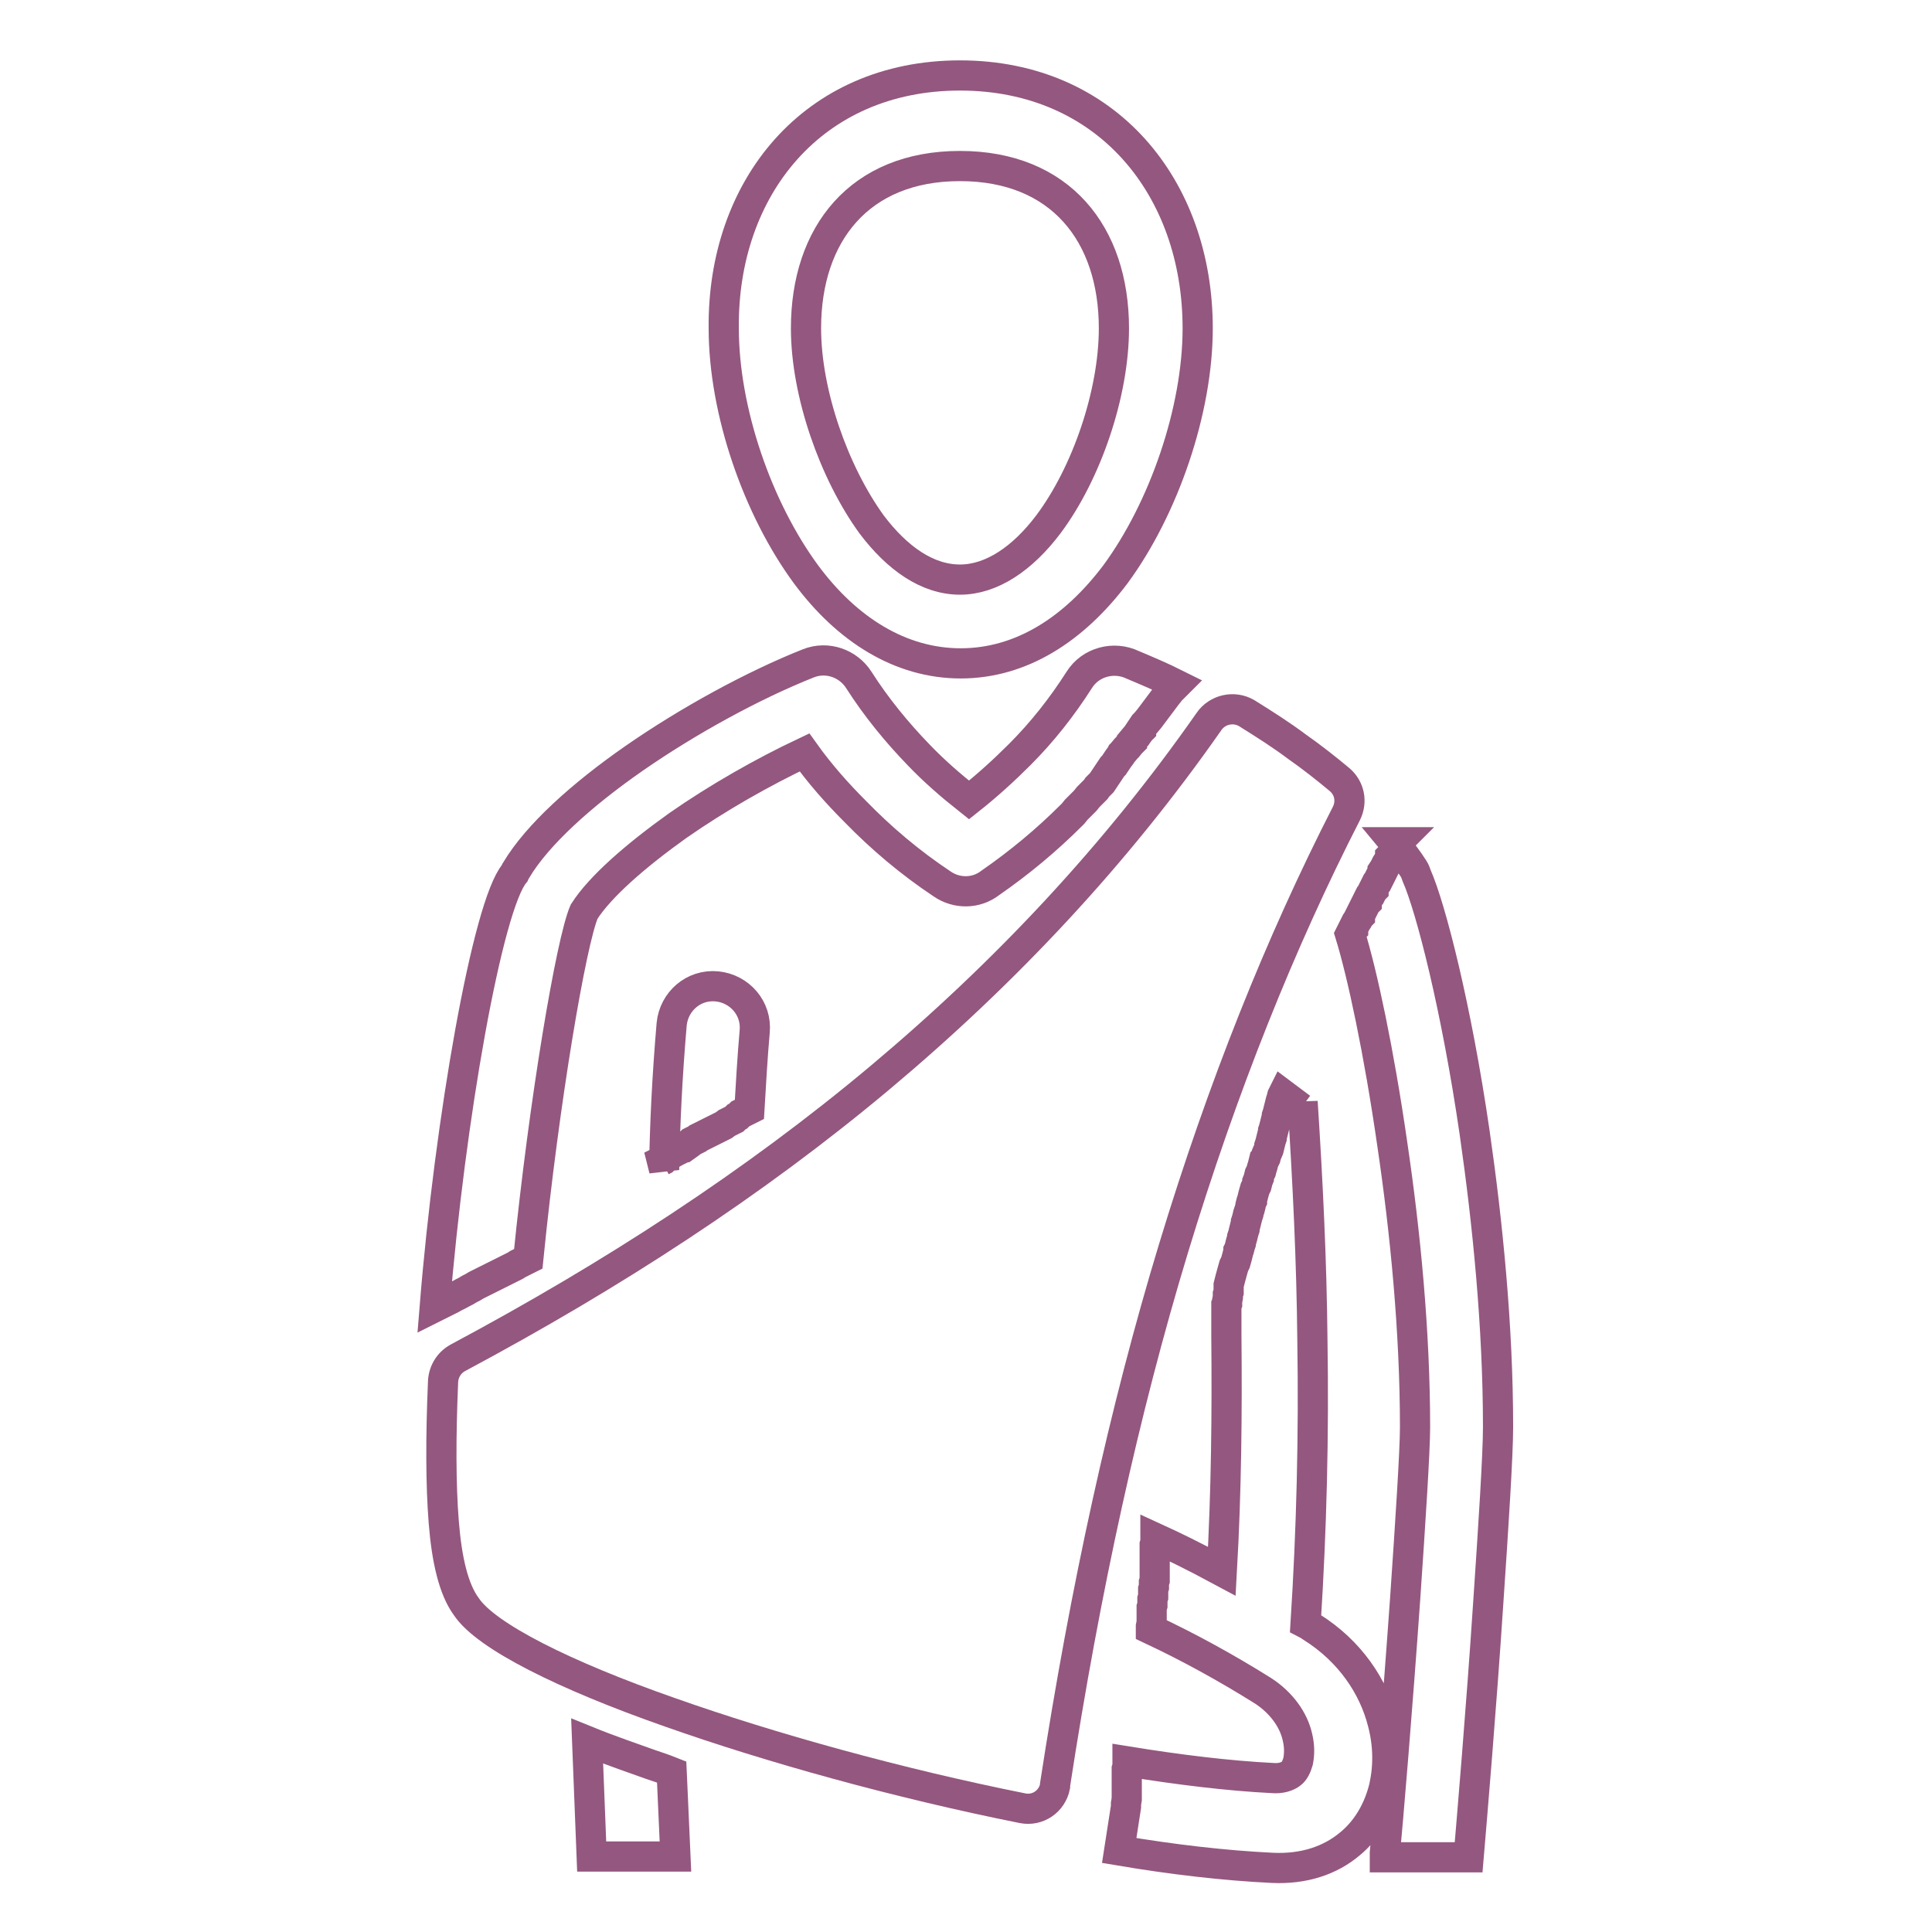
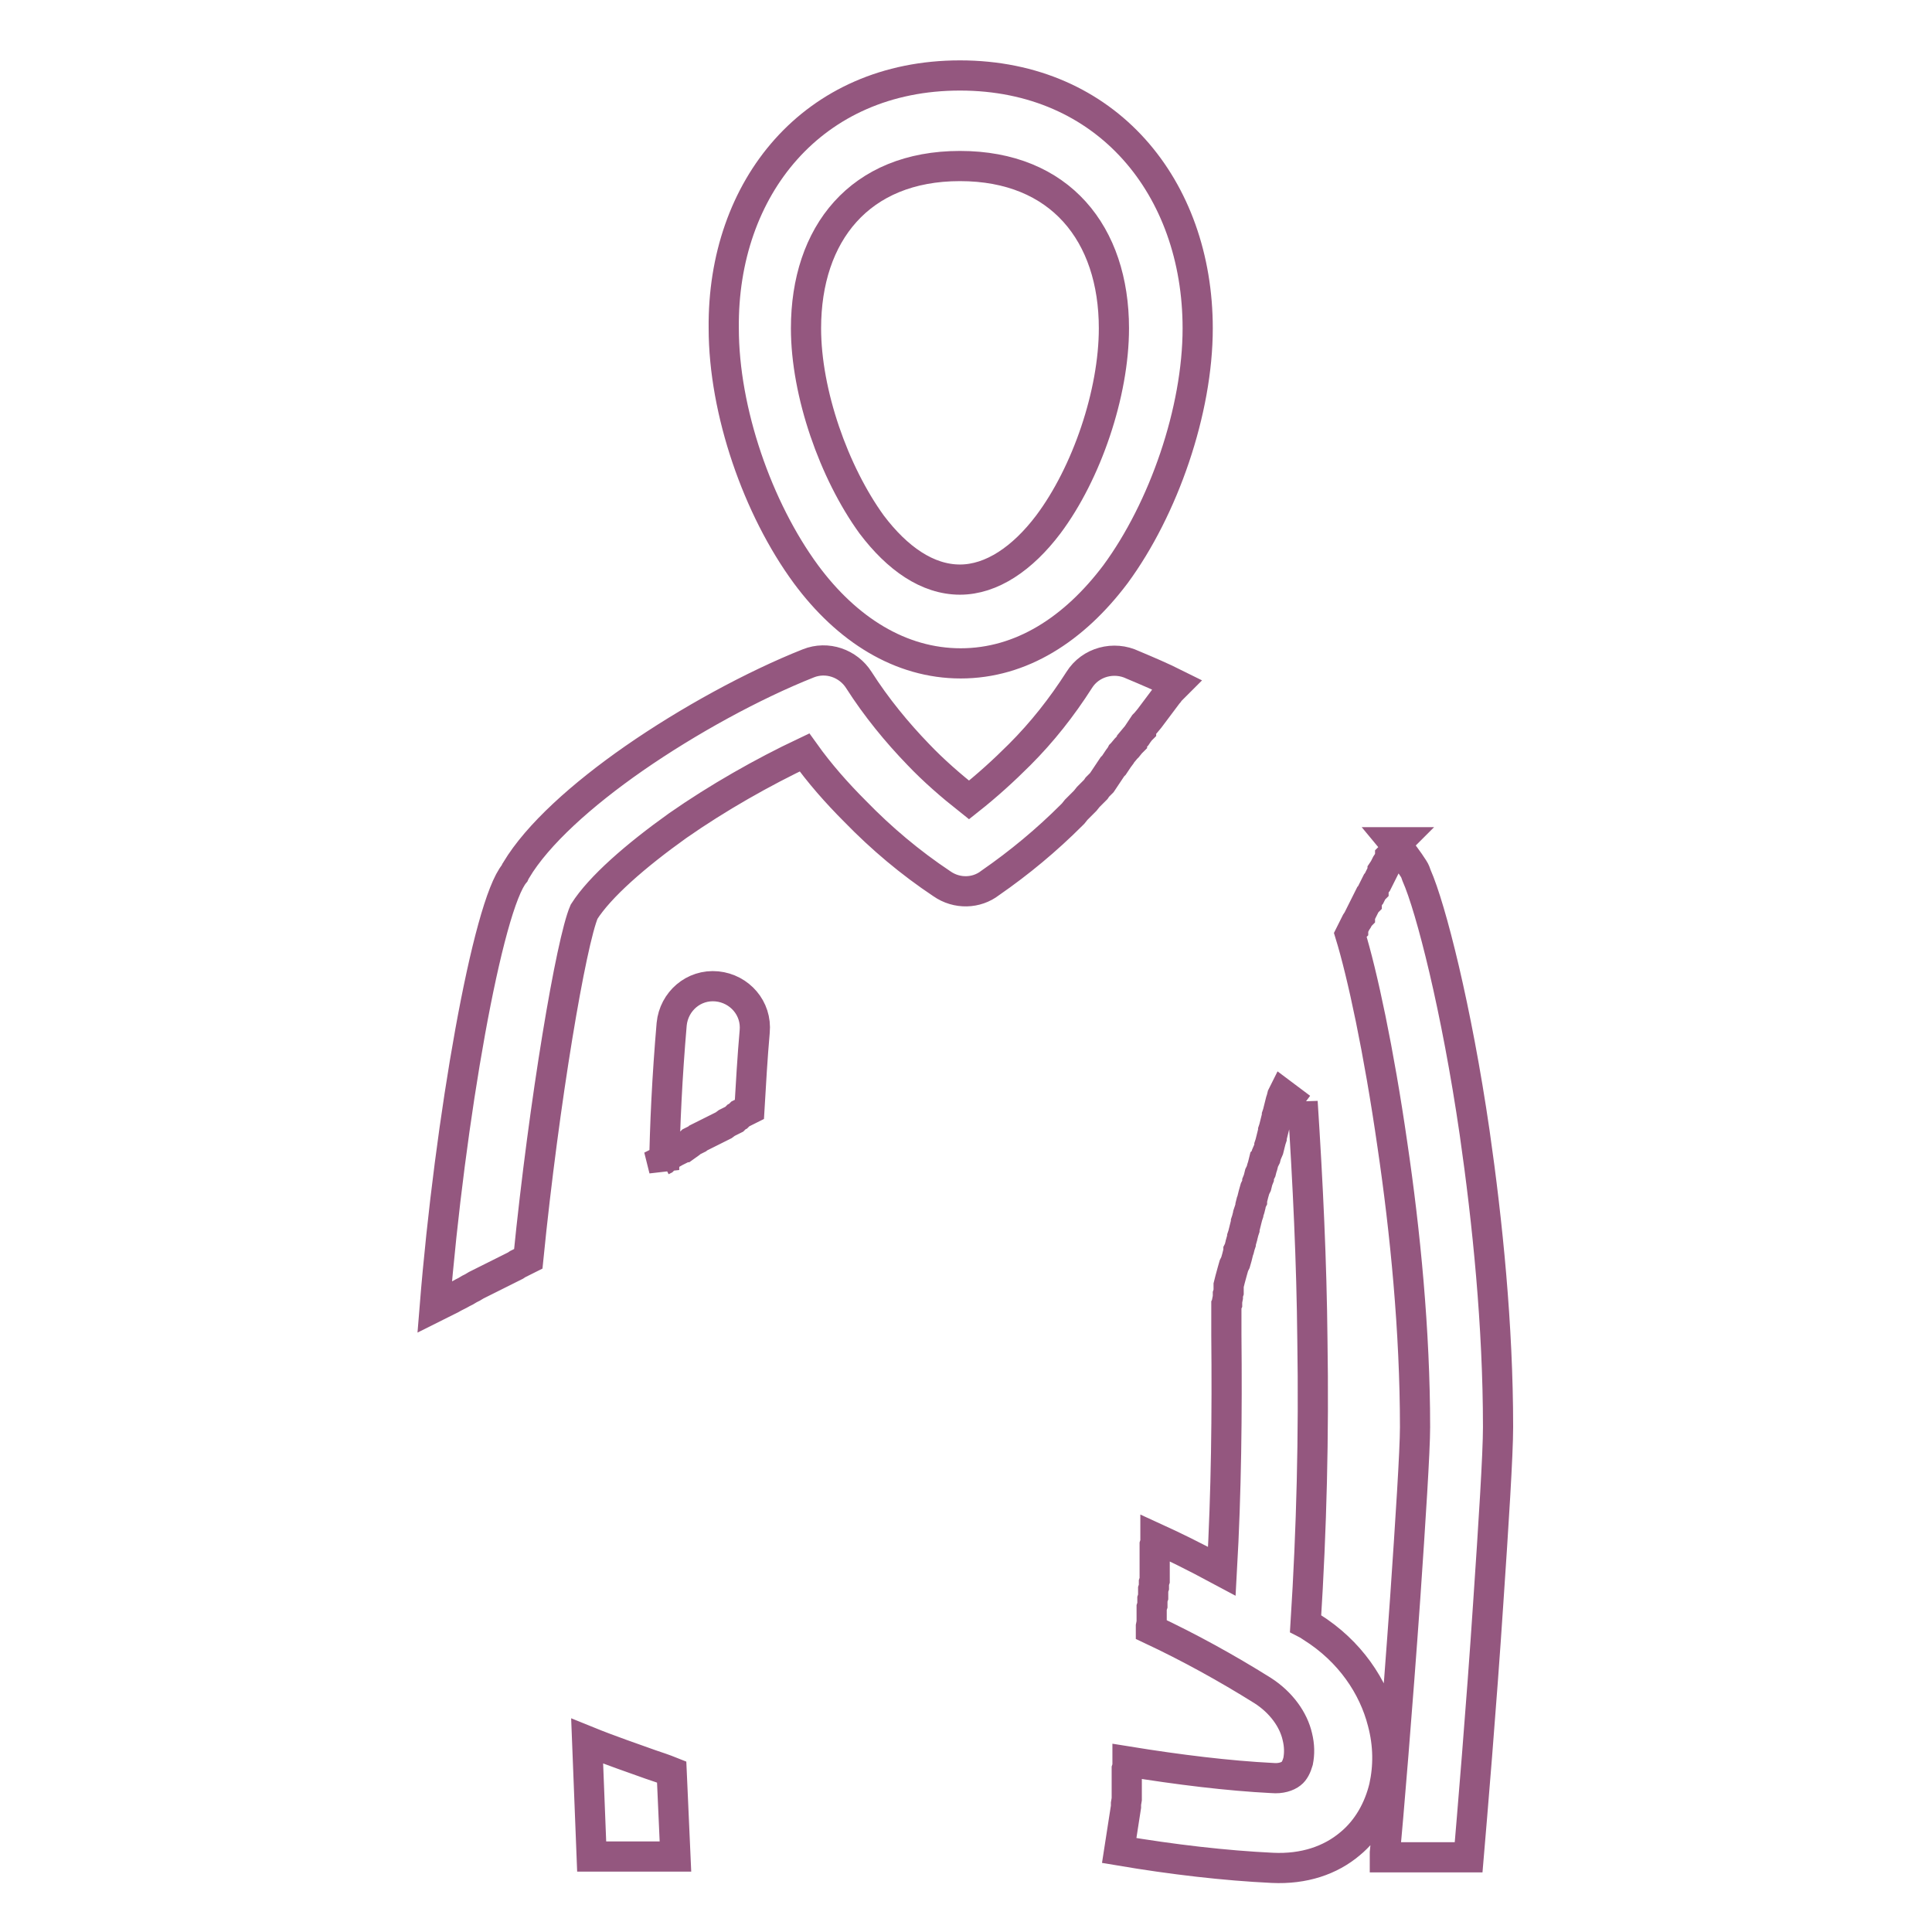
<svg xmlns="http://www.w3.org/2000/svg" version="1.1" x="0px" y="0px" viewBox="0 0 256 256" enable-background="new 0 0 256 256" xml:space="preserve">
  <g>
    <path stroke-width="4" fill-opacity="0" stroke="#94577f" d="M127.2,22c-13.3,0-20.4,9-20.4,21.5c0,8.6,3.7,19.1,8.7,26c3.4,4.5,7.4,7.3,11.7,7.3 c4.2,0,8.3-2.8,11.7-7.3c5.1-6.8,8.7-17.4,8.7-26C147.6,31,140.5,22,127.2,22L127.2,22L127.2,22z M127.2,10 c19.5,0,31.5,14.9,31.5,33.5c0,10.9-4.5,23.9-10.9,32.6c-5.5,7.3-12.5,11.8-20.5,11.8c-8,0-15.1-4.5-20.5-11.8 c-6.4-8.7-10.9-21.6-10.9-32.6C95.7,24.9,107.7,10,127.2,10z M184.7,111.6c1,1.2,1.9,2.4,2.6,3.5c0.2,0.3,0.3,0.6,0.4,0.9 c1.9,4.3,5.3,17.6,7.7,34.1c1.7,11.8,3.1,25.6,3.1,39c0,3.6-0.6,13-1.3,23.3c-0.9,13.7-2.2,29-2.6,33.7h-11.1c0-0.2,0-0.4,0-0.6 c0.4-3.8,1.7-19.6,2.7-33.8c0.7-10.2,1.3-19.5,1.3-22.6c0-12.7-1.3-25.9-3-37.4c-1.8-12.5-4-22.7-5.6-27.9l0.1-0.2l0.1-0.2l0.1-0.2 l0.1-0.1l0-0.1l0.1-0.2l0.1-0.2l0.1-0.2l0.1-0.2l0,0l0.2-0.3l0.1-0.2l0.1-0.2l0.1-0.1l0-0.1l0.1-0.2l0.2-0.4l0.1-0.2l0,0l0.1-0.2 l0.2-0.4l0.1-0.2l0.1-0.1l0-0.1l0.3-0.6l0.1-0.2l0,0l0.1-0.1l0.2-0.4l0.1-0.2l0.1-0.1l0-0.1l0.1-0.2l0.1-0.2l0.1-0.2l0.1-0.2l0,0 l0.1-0.1l0.1-0.2l0.1-0.2l0.1-0.2l0.2-0.4l0.1-0.2l0.1-0.2l0-0.1l0.2-0.3l0.1-0.2l0.1-0.2l0.1-0.2l0.2-0.3l0.2-0.4l0.1-0.2l0-0.1 l0.1-0.1l0.1-0.2l0.1-0.2l0.1-0.2v0l0.2-0.4l0.1-0.2l0.1-0.2l0.1-0.2l0-0.1l0.1-0.1L184.7,111.6z M57.6,173.2l0.2-0.1l0.2-0.1 l0.4-0.2l0.2-0.1l0.2-0.1l0.2-0.1l0.6-0.3l0.2-0.1c0.5-0.3,1-0.5,1.5-0.8l0.2-0.1l0.2-0.1l0.5-0.3l0.2-0.1l0.2-0.1l0.5-0.3l0.2-0.1 l0.2-0.1l0.4-0.2l0.2-0.1l0.2-0.1l0.2-0.1l0.4-0.2l0.2-0.1l0.2-0.1l0.2-0.1l0.2-0.1l0,0l0.2-0.1l0.2-0.1l0.2-0.1l0.2-0.1l0.2-0.1 l0,0l0.2-0.1l0.2-0.1l0.2-0.1l0.2-0.1l0.4-0.2l0.2-0.1l0.2-0.1l0,0l0.3-0.2l0.2-0.1l0.2-0.1l0.2-0.1l0.2-0.1l0.4-0.2l0.2-0.1 c2.1-21,5.7-42.1,7.4-46c2.1-3.3,6.8-7.4,12.4-11.4c5.3-3.7,11.3-7.1,16.8-9.7c2,2.8,4.3,5.4,6.7,7.8c3.5,3.6,7.3,6.8,11.5,9.6 c2,1.4,4.6,1.3,6.4-0.1c3.9-2.7,7.5-5.7,10.8-9l0.1-0.1l0.1-0.1l0.4-0.5l0.2-0.2l0.2-0.2l0.2-0.2l0.2-0.2l0.2-0.2l0.2-0.2l0.4-0.5 l0,0l0.2-0.2l0.2-0.2l0.2-0.2l0.2-0.2l0,0l0.2-0.2l0.2-0.3l0.2-0.2l0.2-0.2l0.2-0.2l0.2-0.3l0.2-0.3l0.2-0.3l0.2-0.3l0.2-0.3 l0.2-0.3l0.2-0.3l0,0l0.2-0.2l0.2-0.3l0.2-0.3l0,0l0.2-0.3l0.3-0.4l0.1-0.2l0.1-0.1l0.5-0.6l0.2-0.2l0.4-0.5l0.2-0.2l0-0.1l0.5-0.6 l0.1-0.1l0,0l0.2-0.3l0.3-0.4l0.1-0.1l0,0l0-0.1l0.4-0.6l0.2-0.2l0.5-0.6l0,0l0,0l0.6-0.8l0,0l0.6-0.8l0,0l0.6-0.8l0,0l0.6-0.8 c0.1-0.1,0.2-0.2,0.2-0.3l0.1-0.1l0.1-0.1l0.1-0.1l0.1-0.1l0.1-0.1l0.1-0.1l0.1-0.1l0.1-0.1l0.1-0.1l0.1-0.1l0,0 c-2-1-3.9-1.8-5.8-2.6c-2.5-1.2-5.6-0.4-7.1,2c-2.3,3.6-4.9,6.9-7.9,9.9c-2.1,2.1-4.3,4.1-6.7,6c-2.4-1.9-4.7-3.9-6.7-6 c-2.9-3-5.6-6.3-7.9-9.9l0,0c-1.4-2.2-4.2-3.2-6.7-2.2c-7.3,2.9-15.9,7.6-23.1,12.6c-6.9,4.8-12.8,10.1-15.6,14.8l0,0 c-0.1,0.1-0.1,0.2-0.2,0.4C64.6,119.9,59.6,148.4,57.6,173.2z M153.1,203.8l0,0.2l0,0.2l0,0.2l-0.1,0.3l0,0.2l0,0.2l0,0.2l0,0.2 l0,0.2l0,0l0,0.2l0,0.2l0,0.2l0,0.2l0,0.2l0,0.2l0,0.2l0,0.2l0,0.2l0,0.2l0,0.2l0,0.2l0,0.1l0,0l0,0.2l0,0.2l0,0.2l0,0.2l0,0.2 l0,0.2l-0.1,0.3l0,0.2l0,0.2l0,0.2l-0.1,0.3l0,0.2l0,0.2l0,0.2l0,0.2l0,0.2l-0.1,0.3l0,0.2l0,0.2l0,0.2l0,0.2l-0.1,0.3l0,0.2l0,0.2 l0,0.2l0,0.2l0,0.2l0,0.1l0,0.1l0,0.2l0,0.2l0,0.2l0,0.2l-0.1,0.5l0,0.2l0,0.2c5.1,2.4,10,5.1,14.8,8.1c2.5,1.6,4.1,3.9,4.6,6.1 c0.3,1.2,0.3,2.3,0.1,3.3c-0.2,0.7-0.5,1.3-0.9,1.6c-0.5,0.4-1.4,0.7-2.5,0.6c-5.9-0.3-12.4-1.1-19.2-2.2l0,0.1l0,0.1l0,0.1l0,0.1 l0,0.1l0,0.1l0,0.1l-0.1,0.3l0,0.1l0,0.1l0,0.1l0,0.1l0,0.1l0,0.1l0,0.1l0,0.1l0,0.1l0,0.1l0,0.1l0,0l0,0l0,0.1l0,0.1l0,0.1l0,0.1 l0,0.1l0,0.1l0,0.1l0,0.1l0,0.1l0,0.1l0,0.1l0,0.1l0,0.1l0,0l0,0.1l0,0.1l0,0.1l0,0.1l0,0.1l0,0.1l0,0.1l0,0.1l0,0.1l0,0.2l0,0.1 l0,0.1l0,0l0,0.1l0,0.1l0,0.1l-0.1,0.6l0,0.1l0,0.1l0,0.1l0,0.1l-0.9,5.8c7.1,1.2,14,2,20.3,2.3c4.2,0.2,7.7-1,10.3-3.2 c2.3-1.9,3.8-4.6,4.5-7.5c0.6-2.7,0.6-5.6-0.2-8.6c-1.2-4.7-4.3-9.4-9.4-12.6c-0.3-0.2-0.6-0.4-0.8-0.5c0.8-12.6,1.1-24.9,0.9-37.5 c-0.1-10.4-0.6-20.8-1.3-31.6l0,0.1l-0.2,0.7L170,145l-0.1,0.2l-0.1,0.4l-0.1,0.3l0,0l-0.1,0.4l-0.1,0.4l-0.1,0.4l-0.1,0.4 l-0.1,0.3l0,0.1l-0.1,0.4l-0.1,0.4l0,0.1l-0.1,0.3l-0.1,0.4l-0.1,0.3l0,0.1l-0.1,0.4l-0.1,0.4l0,0.1l-0.1,0.3l-0.1,0.4l-0.1,0.3 l0,0.1l-0.1,0.4l-0.3,0.7l-0.1,0.4l-0.1,0.2l-0.1,0.1l-0.1,0.4l-0.1,0.4l0,0l-0.1,0.3l-0.1,0.4l-0.1,0.2l-0.1,0.2l-0.1,0.4l0,0.1 l-0.2,0.5l0,0.1l-0.1,0.4l-0.1,0.2l-0.1,0.2l-0.2,0.7l0,0l-0.1,0.4l-0.1,0.4l0,0.1l-0.1,0.2l-0.1,0.4l0,0.1l-0.1,0.4l-0.2,0.6 l0,0.1l-0.1,0.3l-0.1,0.4l-0.1,0.3l0,0.1l-0.1,0.4l-0.1,0.4l0,0.1l-0.1,0.3l-0.1,0.4l-0.1,0.3l0,0.1l-0.2,0.7l0,0l0,0.1l-0.1,0.3 l-0.1,0.4l-0.1,0.2l0,0.1l-0.1,0.4l-0.1,0.4l0,0l-0.2,0.7l-0.1,0.2l-0.1,0.2l-0.2,0.7l-0.3,1.1l0,0l-0.2,0.8l0,0.1l0,0.1l0,0.1l0,0 l0,0.1l0,0.1l0,0.1l0,0.1l0,0.1l0,0.1l-0.1,0.3l0,0.1l0,0.1l0,0l0,0.1l0,0.1l-0.1,0.5l0,0.1l0,0.1l0,0.1l-0.1,0.2l0,0.1l0,0.1 l0,0.1l0,0.1l0,0.1l0,0.1l0,0.1l0,0.1l0,0.1l0,0.1l0,0l0,0.1l0,0.1l0,0.1l0,0.1l0,0.1l0,0.1l0,0.1l0,0.1l0,0.1c0,0.7,0,1.4,0,2.1 c0.1,10.4,0,20.7-0.6,31.3C157.8,206,155.5,204.9,153.1,203.8L153.1,203.8z M78.4,246l-0.6-15.3c3.2,1.3,6.2,2.3,8.4,3.1 c0.9,0.3,1.8,0.6,2.8,1l0.5,11.2L78.4,246L78.4,246z M89,135.7c0.3-3,2.9-5.3,6-5c3,0.3,5.3,2.9,5,6c-0.3,3.4-0.5,6.9-0.7,10.3 l-0.2,0.1l-0.2,0.1l-0.2,0.1l-0.2,0.1l-0.2,0.1l-0.2,0.1l-0.3,0.3l-0.2,0.1l0,0l-0.3,0.3l-0.2,0.1l0,0l-0.2,0.1l-0.2,0.1l-0.2,0.1 l-0.2,0.1l-0.4,0.3l-0.2,0.1l-0.2,0.1l-0.2,0.1l-0.2,0.1l-0.2,0.1l-0.2,0.1l-0.2,0.1l-0.2,0.1l-0.2,0.1l-0.2,0.1l-0.2,0.1l-0.2,0.1 l-0.2,0.1l0,0l-0.2,0.1l-0.4,0.2l-0.2,0.1l-0.1,0.1l0,0l-0.2,0.1l-0.4,0.2l-0.2,0.1l-0.1,0.1l-0.1,0.1l-0.7,0.5l-0.1,0l-0.1,0.1 l-0.4,0.2l-0.2,0.1l-0.2,0.1l0,0l-0.2,0.1l-0.7,0.4l0,0l0,0l0,0l-0.7,0.5l-0.1,0.1l-0.1,0.1l-0.2,0.1L88,155 C88.1,149,88.4,142.7,89,135.7L89,135.7L89,135.7z" />
-     <path stroke-width="4" fill-opacity="0" stroke="#94577f" d="M58.8,201.7c-0.4-5-0.4-11.3-0.1-18.4c0-1.4,0.7-2.7,2-3.4c20.4-10.9,39.2-23.1,55.9-37.1 c16.7-14,31.3-29.6,43.6-47.2c1.1-1.6,3.3-2.1,5-1.1c2.4,1.5,4.6,2.9,6.6,4.4c2,1.4,3.9,2.9,5.7,4.4l0,0c1.3,1.1,1.7,2.9,0.9,4.5 c-8.7,17-16.4,36.2-22.9,57.6c-6.5,21.4-11.7,45.1-15.7,71.1l0,0c0,0.1,0,0.1,0,0.2c-0.4,2-2.3,3.3-4.3,2.9 c-16.5-3.3-33.4-8-46.7-12.7c-14-4.9-24.4-10.1-27-14C60.1,210.6,59.2,206.7,58.8,201.7L58.8,201.7z" />
  </g>
</svg>